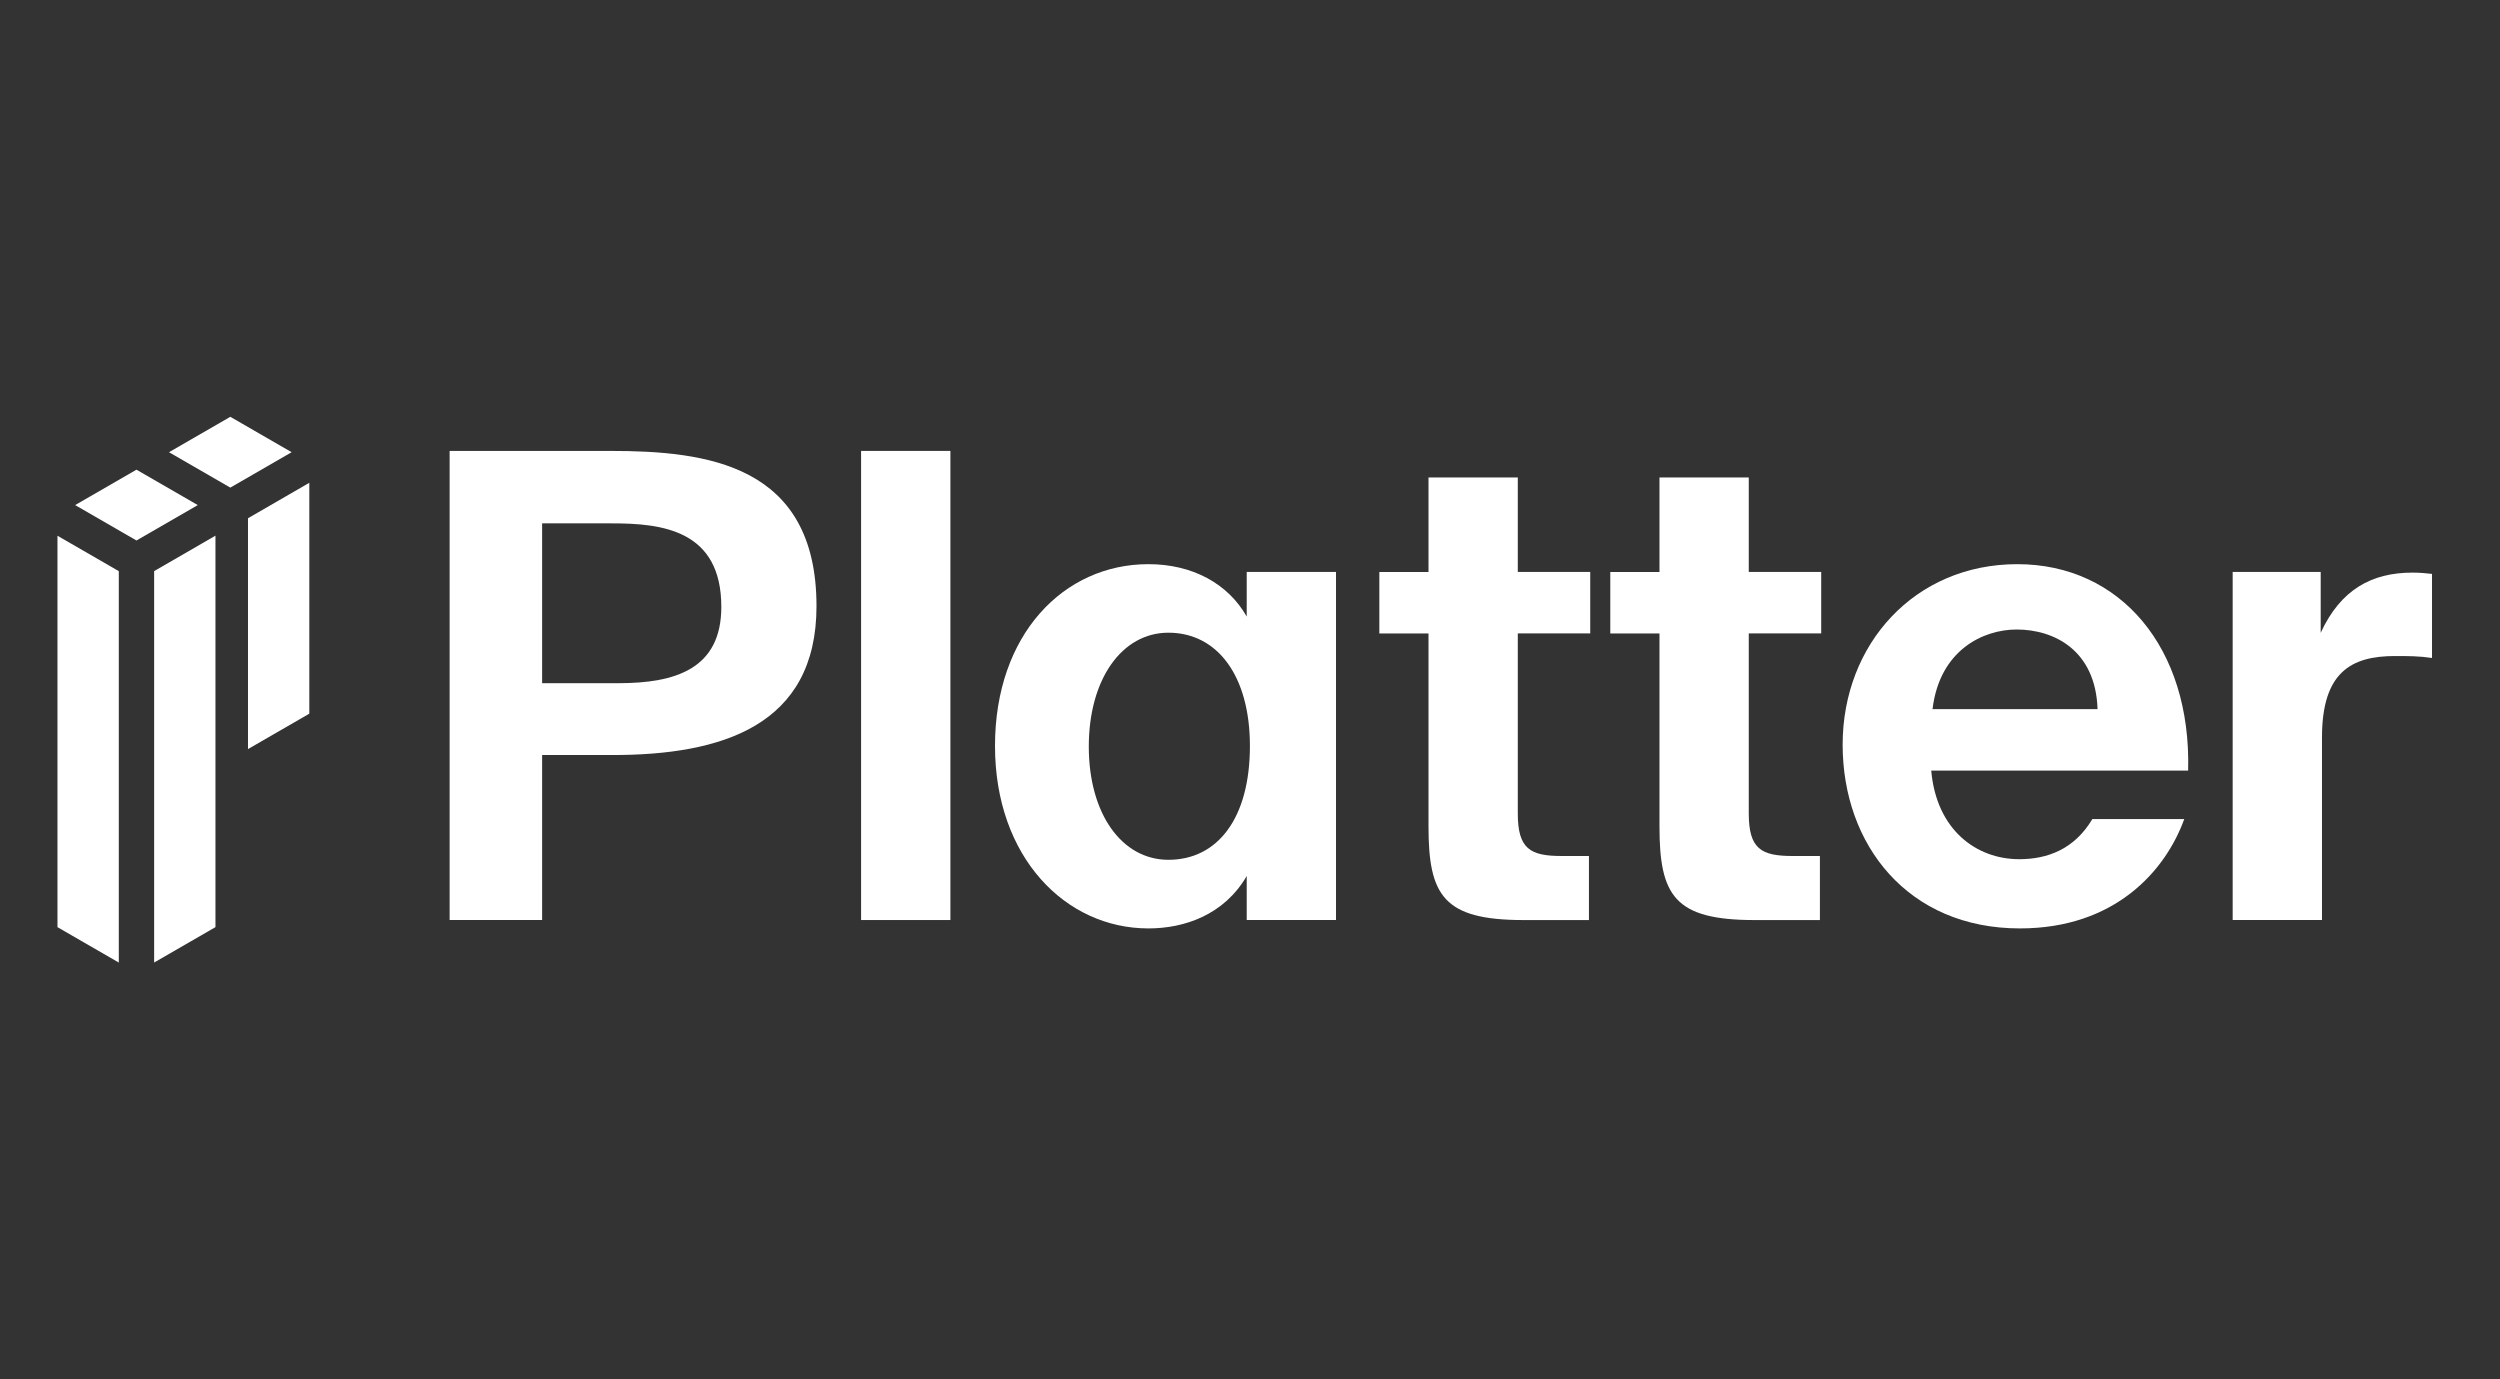
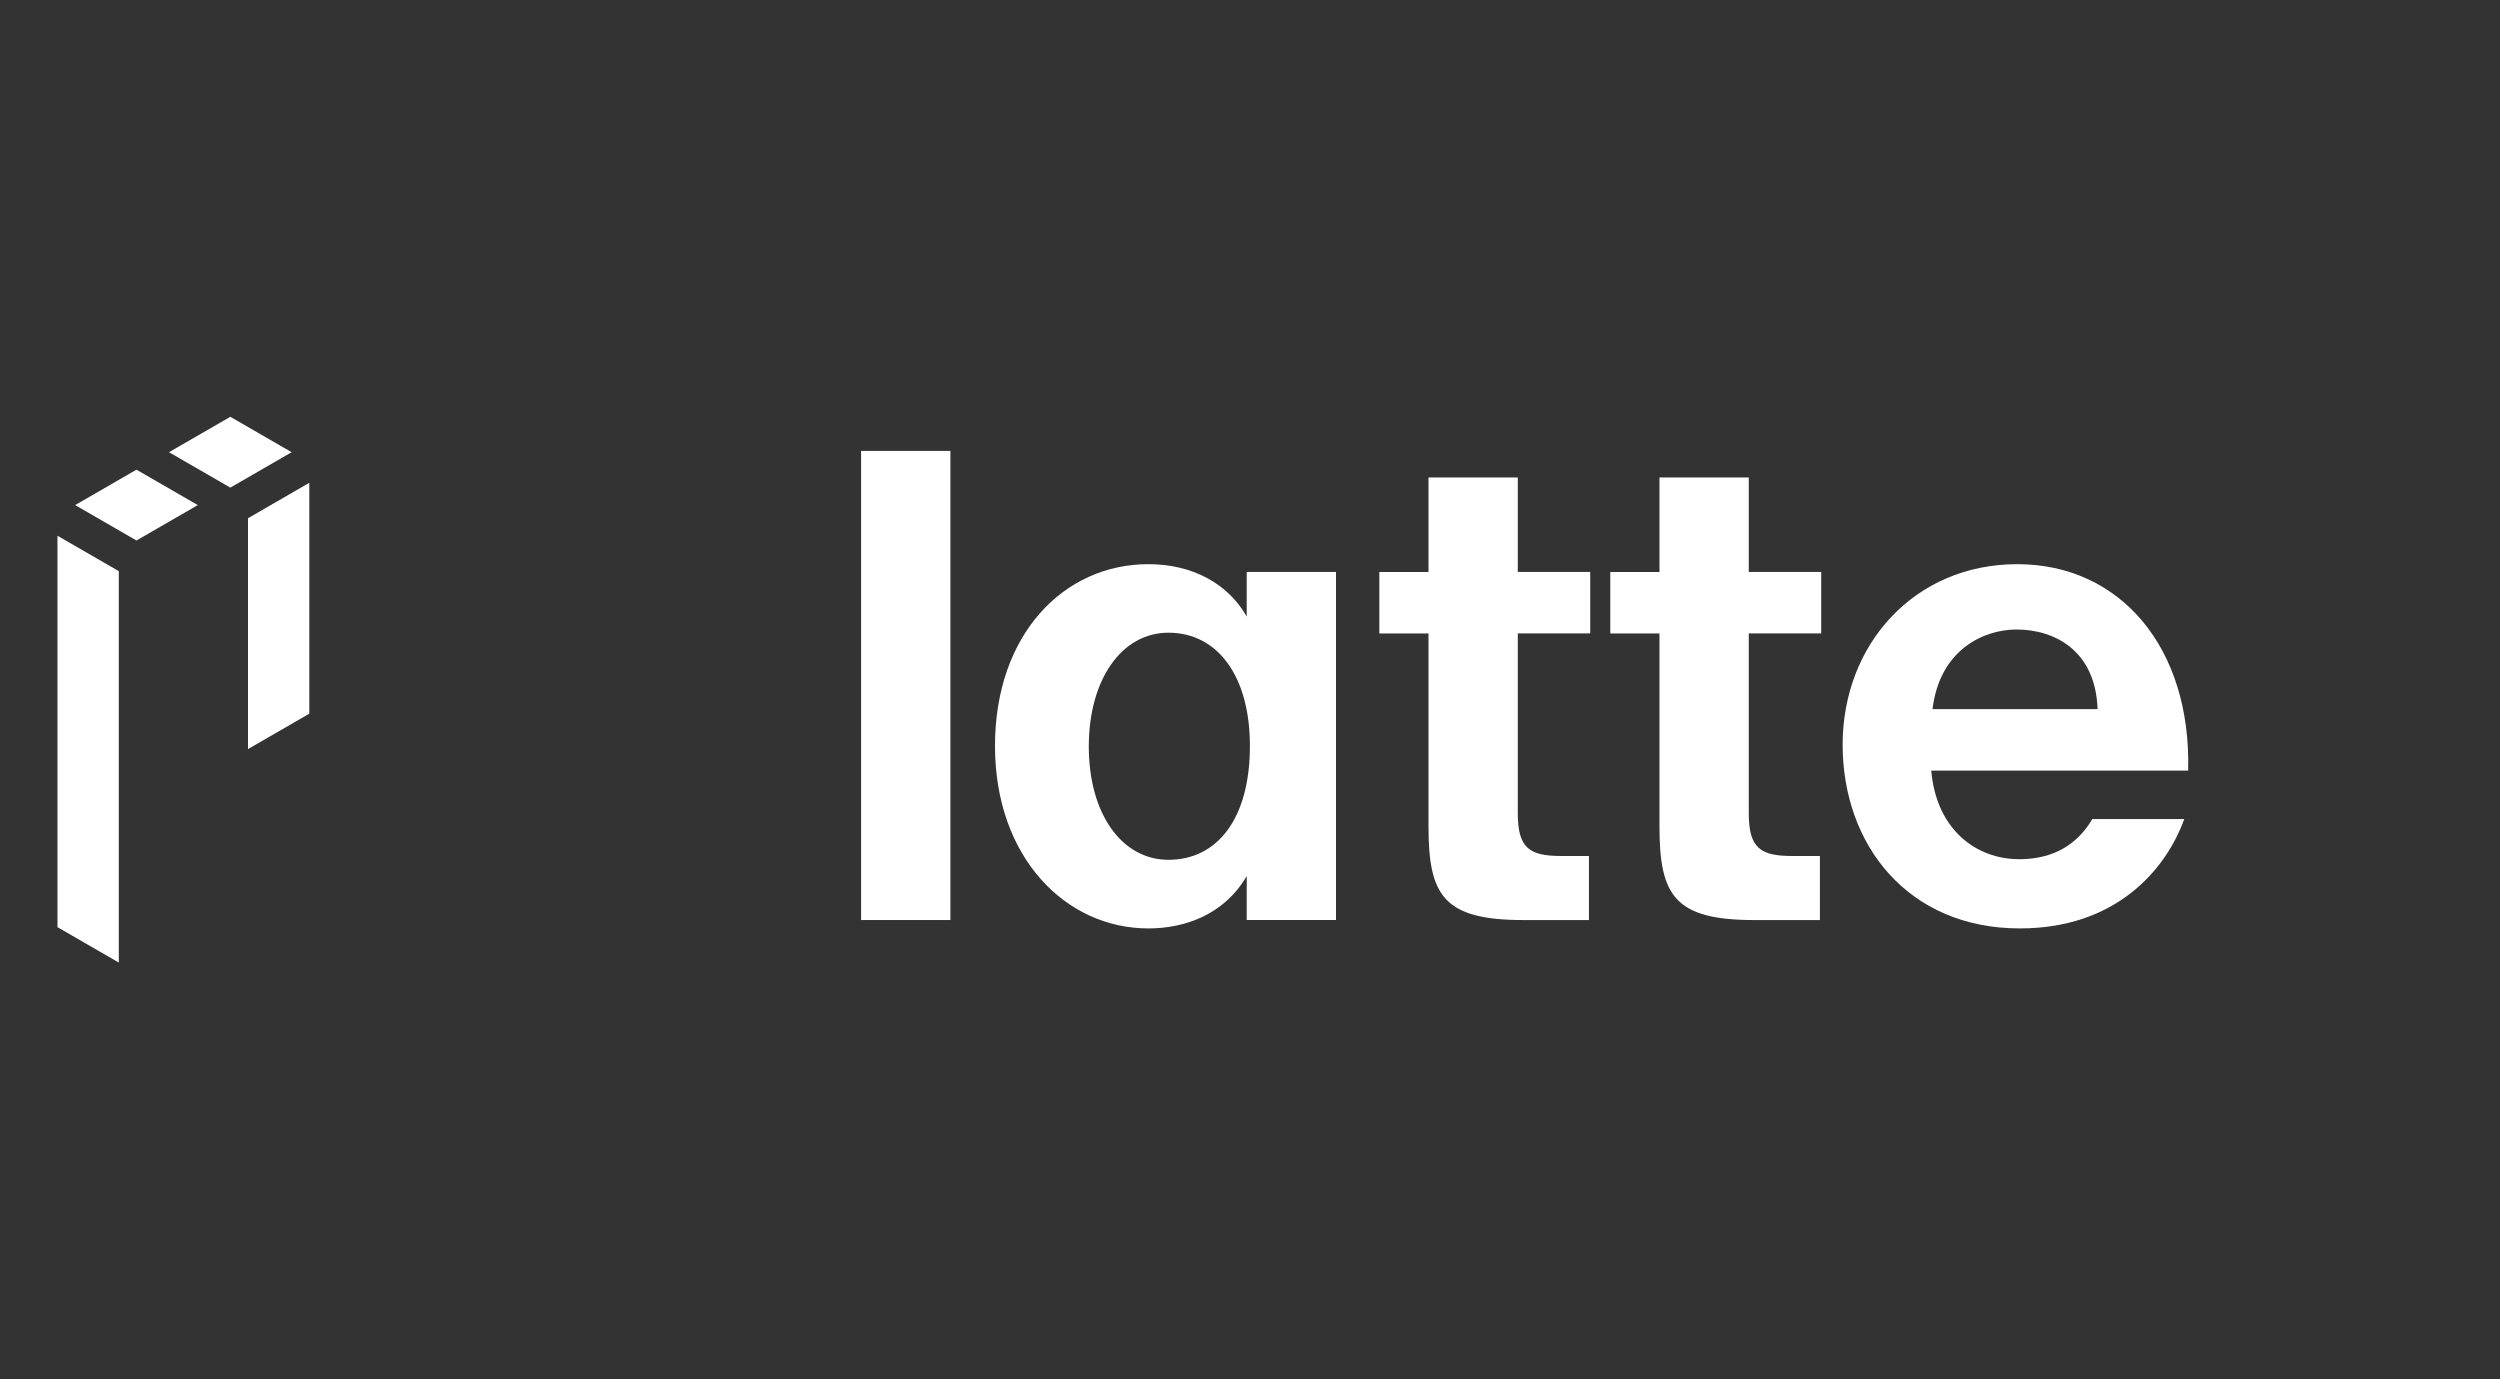
<svg xmlns="http://www.w3.org/2000/svg" width="87" height="48" viewBox="0 0 87 48" fill="none">
  <rect x="0" y="0" width="87" height="48" fill="#333333" stroke="none" />
  <g clip-path="url(#clip0_16_546)">
    <path d="M2 32.265L4.134 33.497V19.876L2 18.644V32.265Z" fill="white" />
    <path d="M4.749 18.809L6.883 17.577L4.749 16.345L2.615 17.577L4.749 18.809Z" fill="white" />
    <path d="M8.015 14.505L5.881 15.737L8.015 16.969L10.149 15.737L8.015 14.505Z" fill="white" />
    <path d="M8.63 18.035V26.068L10.764 24.836V16.801L8.63 18.035Z" fill="white" />
-     <path d="M5.364 19.875V33.496L7.498 32.264V18.641L5.364 19.875Z" fill="white" />
-     <path d="M18.866 18.213V23.775H21.523C23.505 23.775 25.102 23.279 25.102 21.119C25.102 18.439 23.03 18.213 21.297 18.213H18.866ZM21.231 15.692C24.564 15.692 28.414 16.143 28.414 21.095C28.414 25.261 25.105 26.275 21.321 26.275H18.866V32.017H15.647V15.692H21.231Z" fill="white" />
    <path d="M33.074 15.692H29.966V32.017H33.074V15.692Z" fill="white" />
    <path d="M43.497 25.959C43.497 23.528 42.372 22.018 40.66 22.018C39.039 22.018 37.89 23.64 37.89 25.98C37.89 28.321 39.039 29.921 40.66 29.921C42.372 29.921 43.497 28.48 43.497 25.959ZM46.493 32.017H43.386V30.486C42.598 31.837 41.223 32.309 39.963 32.309C37.081 32.309 34.626 29.833 34.626 25.959C34.626 22.085 37.012 19.633 39.963 19.633C41.494 19.633 42.733 20.307 43.386 21.456V19.903H46.493V32.017Z" fill="white" />
    <path d="M49.712 16.616H52.819V19.904H55.34V22.043H52.819V28.303C52.819 29.542 53.247 29.789 54.35 29.789H55.295V32.018H53.021C50.23 32.018 49.712 31.163 49.712 28.754V22.045H48.001V19.906H49.712V16.619V16.616Z" fill="white" />
    <path d="M57.75 16.616H60.857V19.904H63.378V22.043H60.857V28.303C60.857 29.542 61.285 29.789 62.388 29.789H63.333V32.018H61.059C58.267 32.018 57.75 31.163 57.75 28.754V22.045H56.038V19.906H57.75V16.619V16.616Z" fill="white" />
    <path d="M67.252 24.677H72.995C72.928 22.629 71.485 21.907 70.179 21.907C69.009 21.907 67.499 22.626 67.252 24.677ZM67.207 26.816C67.388 28.889 68.784 29.9 70.27 29.9C71.238 29.9 72.183 29.563 72.814 28.504H76.012C75.359 30.306 73.603 32.309 70.293 32.309C66.398 32.309 64.124 29.404 64.124 25.914C64.124 22.424 66.623 19.633 70.203 19.633C73.783 19.633 76.261 22.538 76.147 26.816H67.207Z" fill="white" />
-     <path d="M84.634 22.897C84.183 22.83 83.8 22.83 83.35 22.83C81.818 22.83 80.805 23.393 80.805 25.667V32.017H77.697V19.903H80.76V22.021C81.457 20.513 82.538 19.927 83.957 19.927C84.204 19.927 84.43 19.948 84.634 19.972V22.899V22.897Z" fill="white" />
  </g>
  <defs>
    <clipPath id="clip0_16_546">
      <rect width="82.634" height="18.991" fill="white" transform="translate(2 14.505)" />
    </clipPath>
  </defs>
</svg>